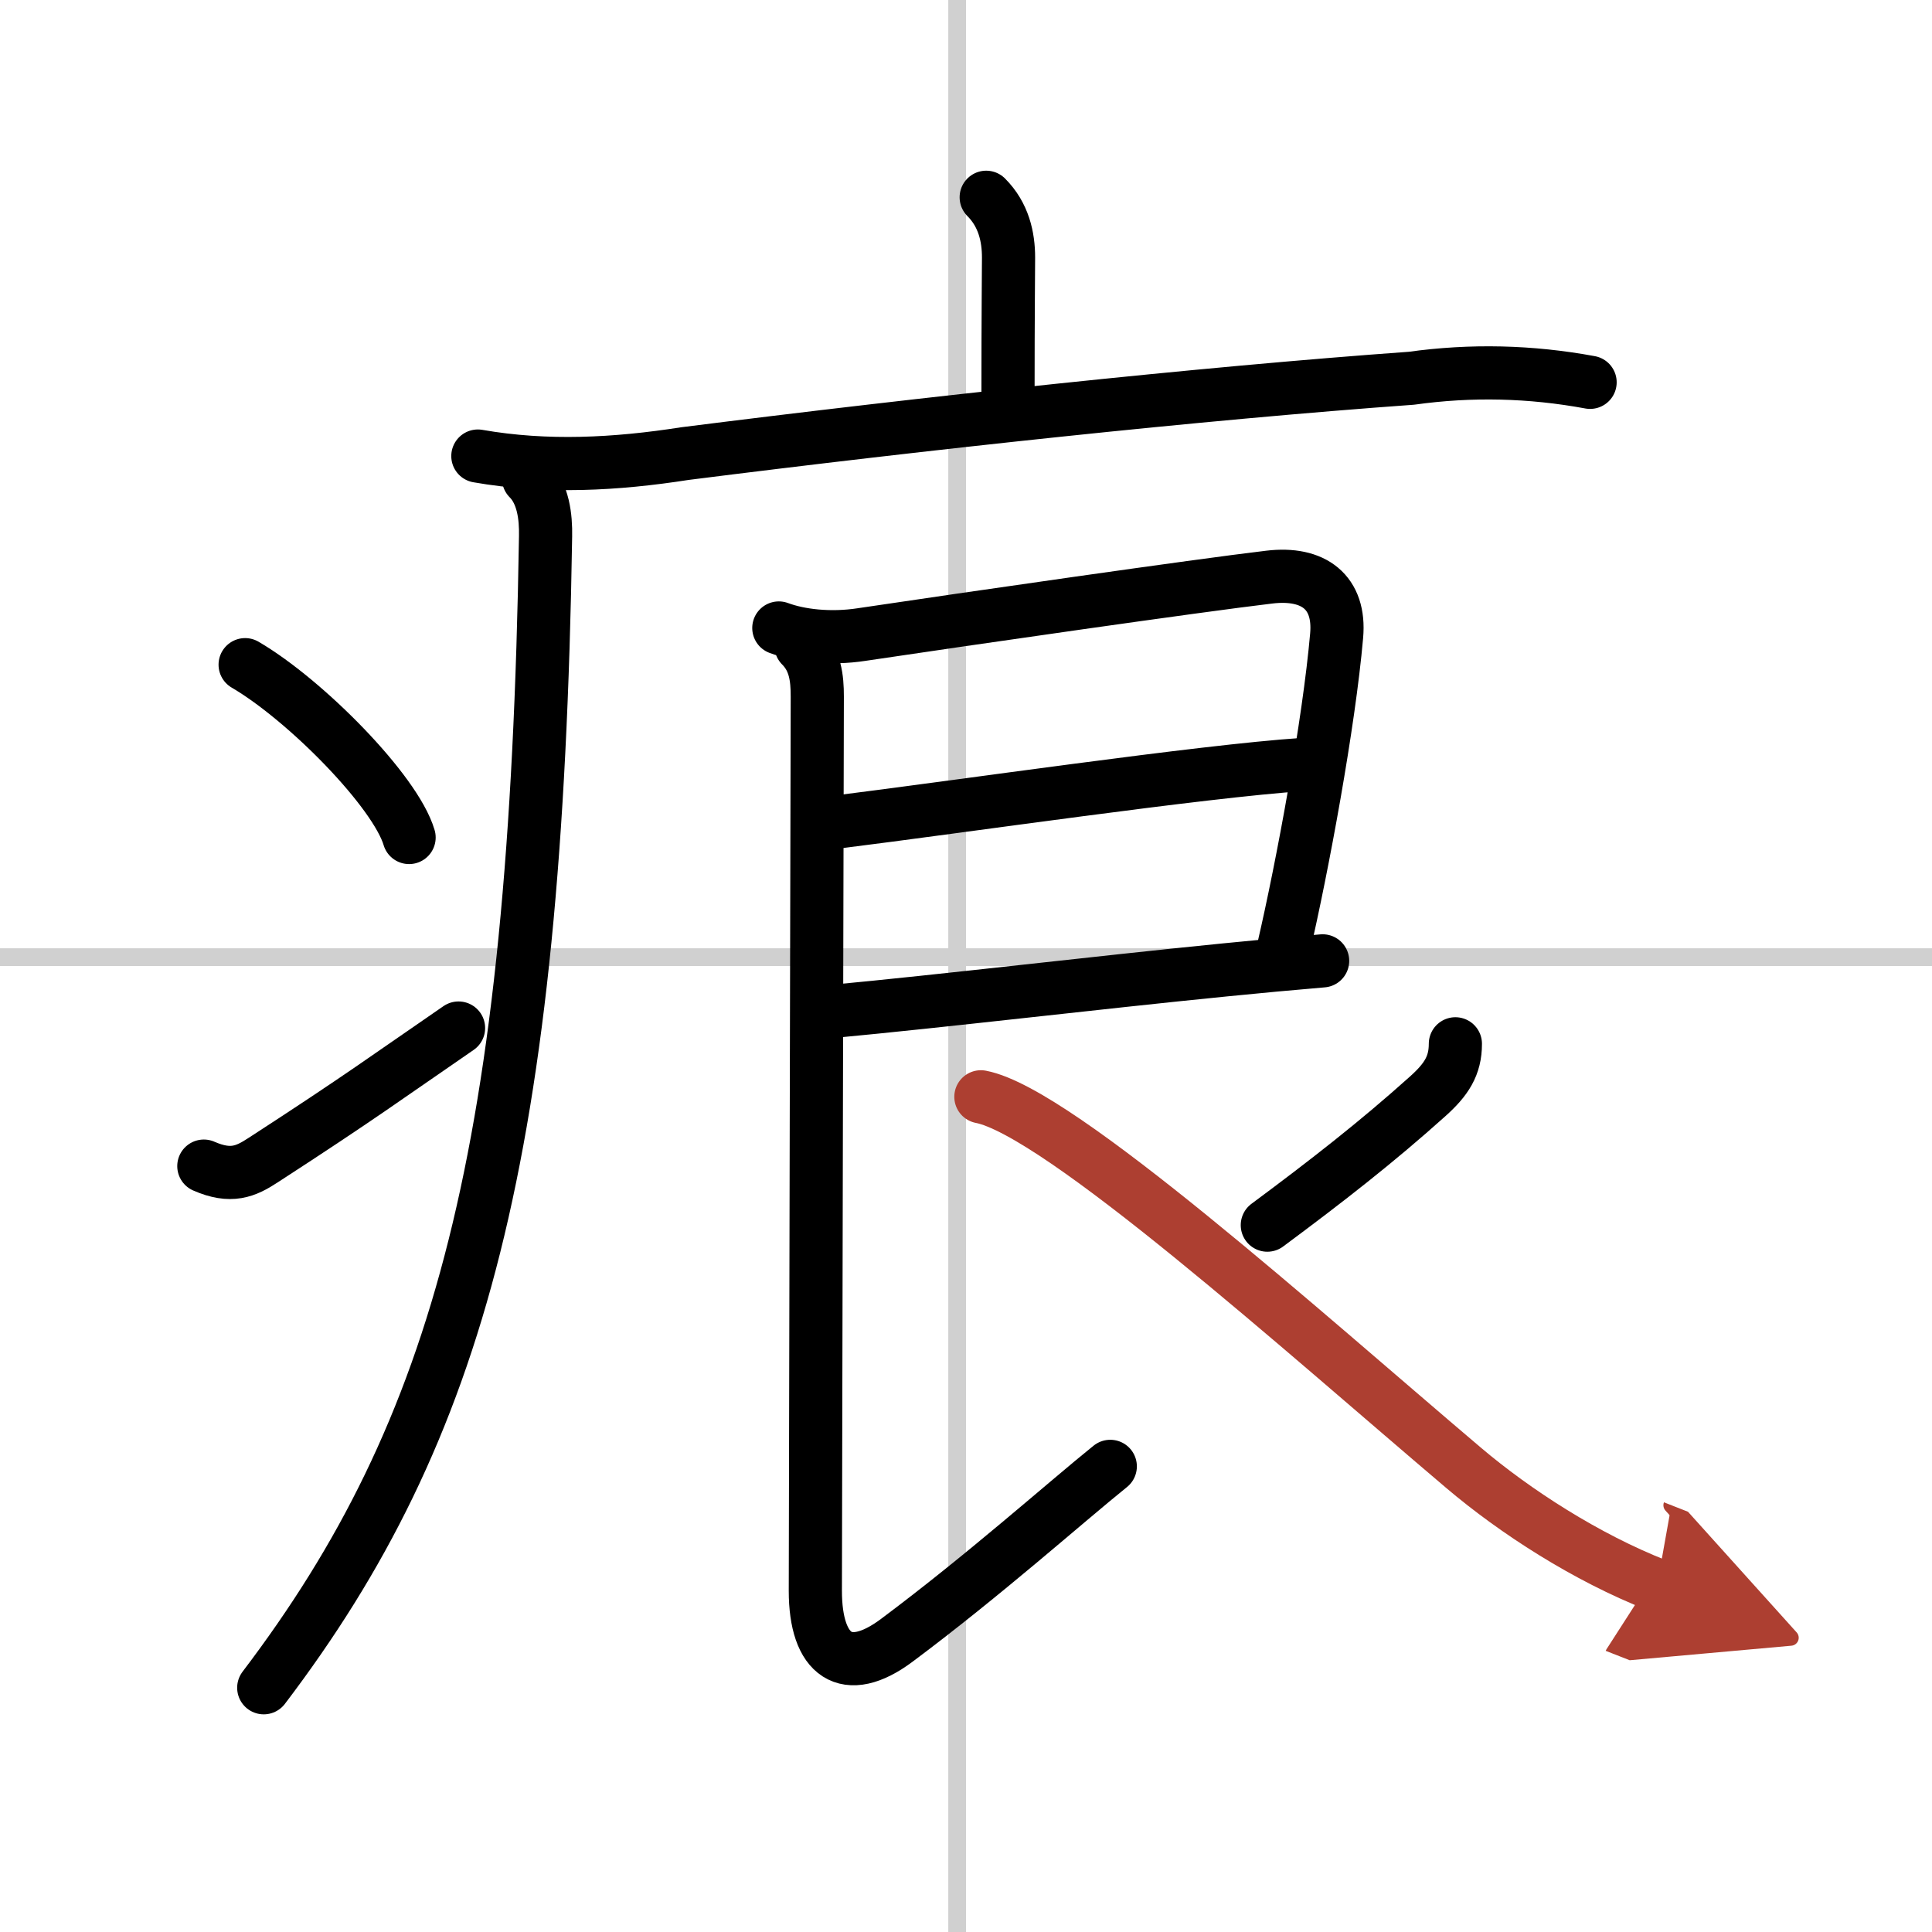
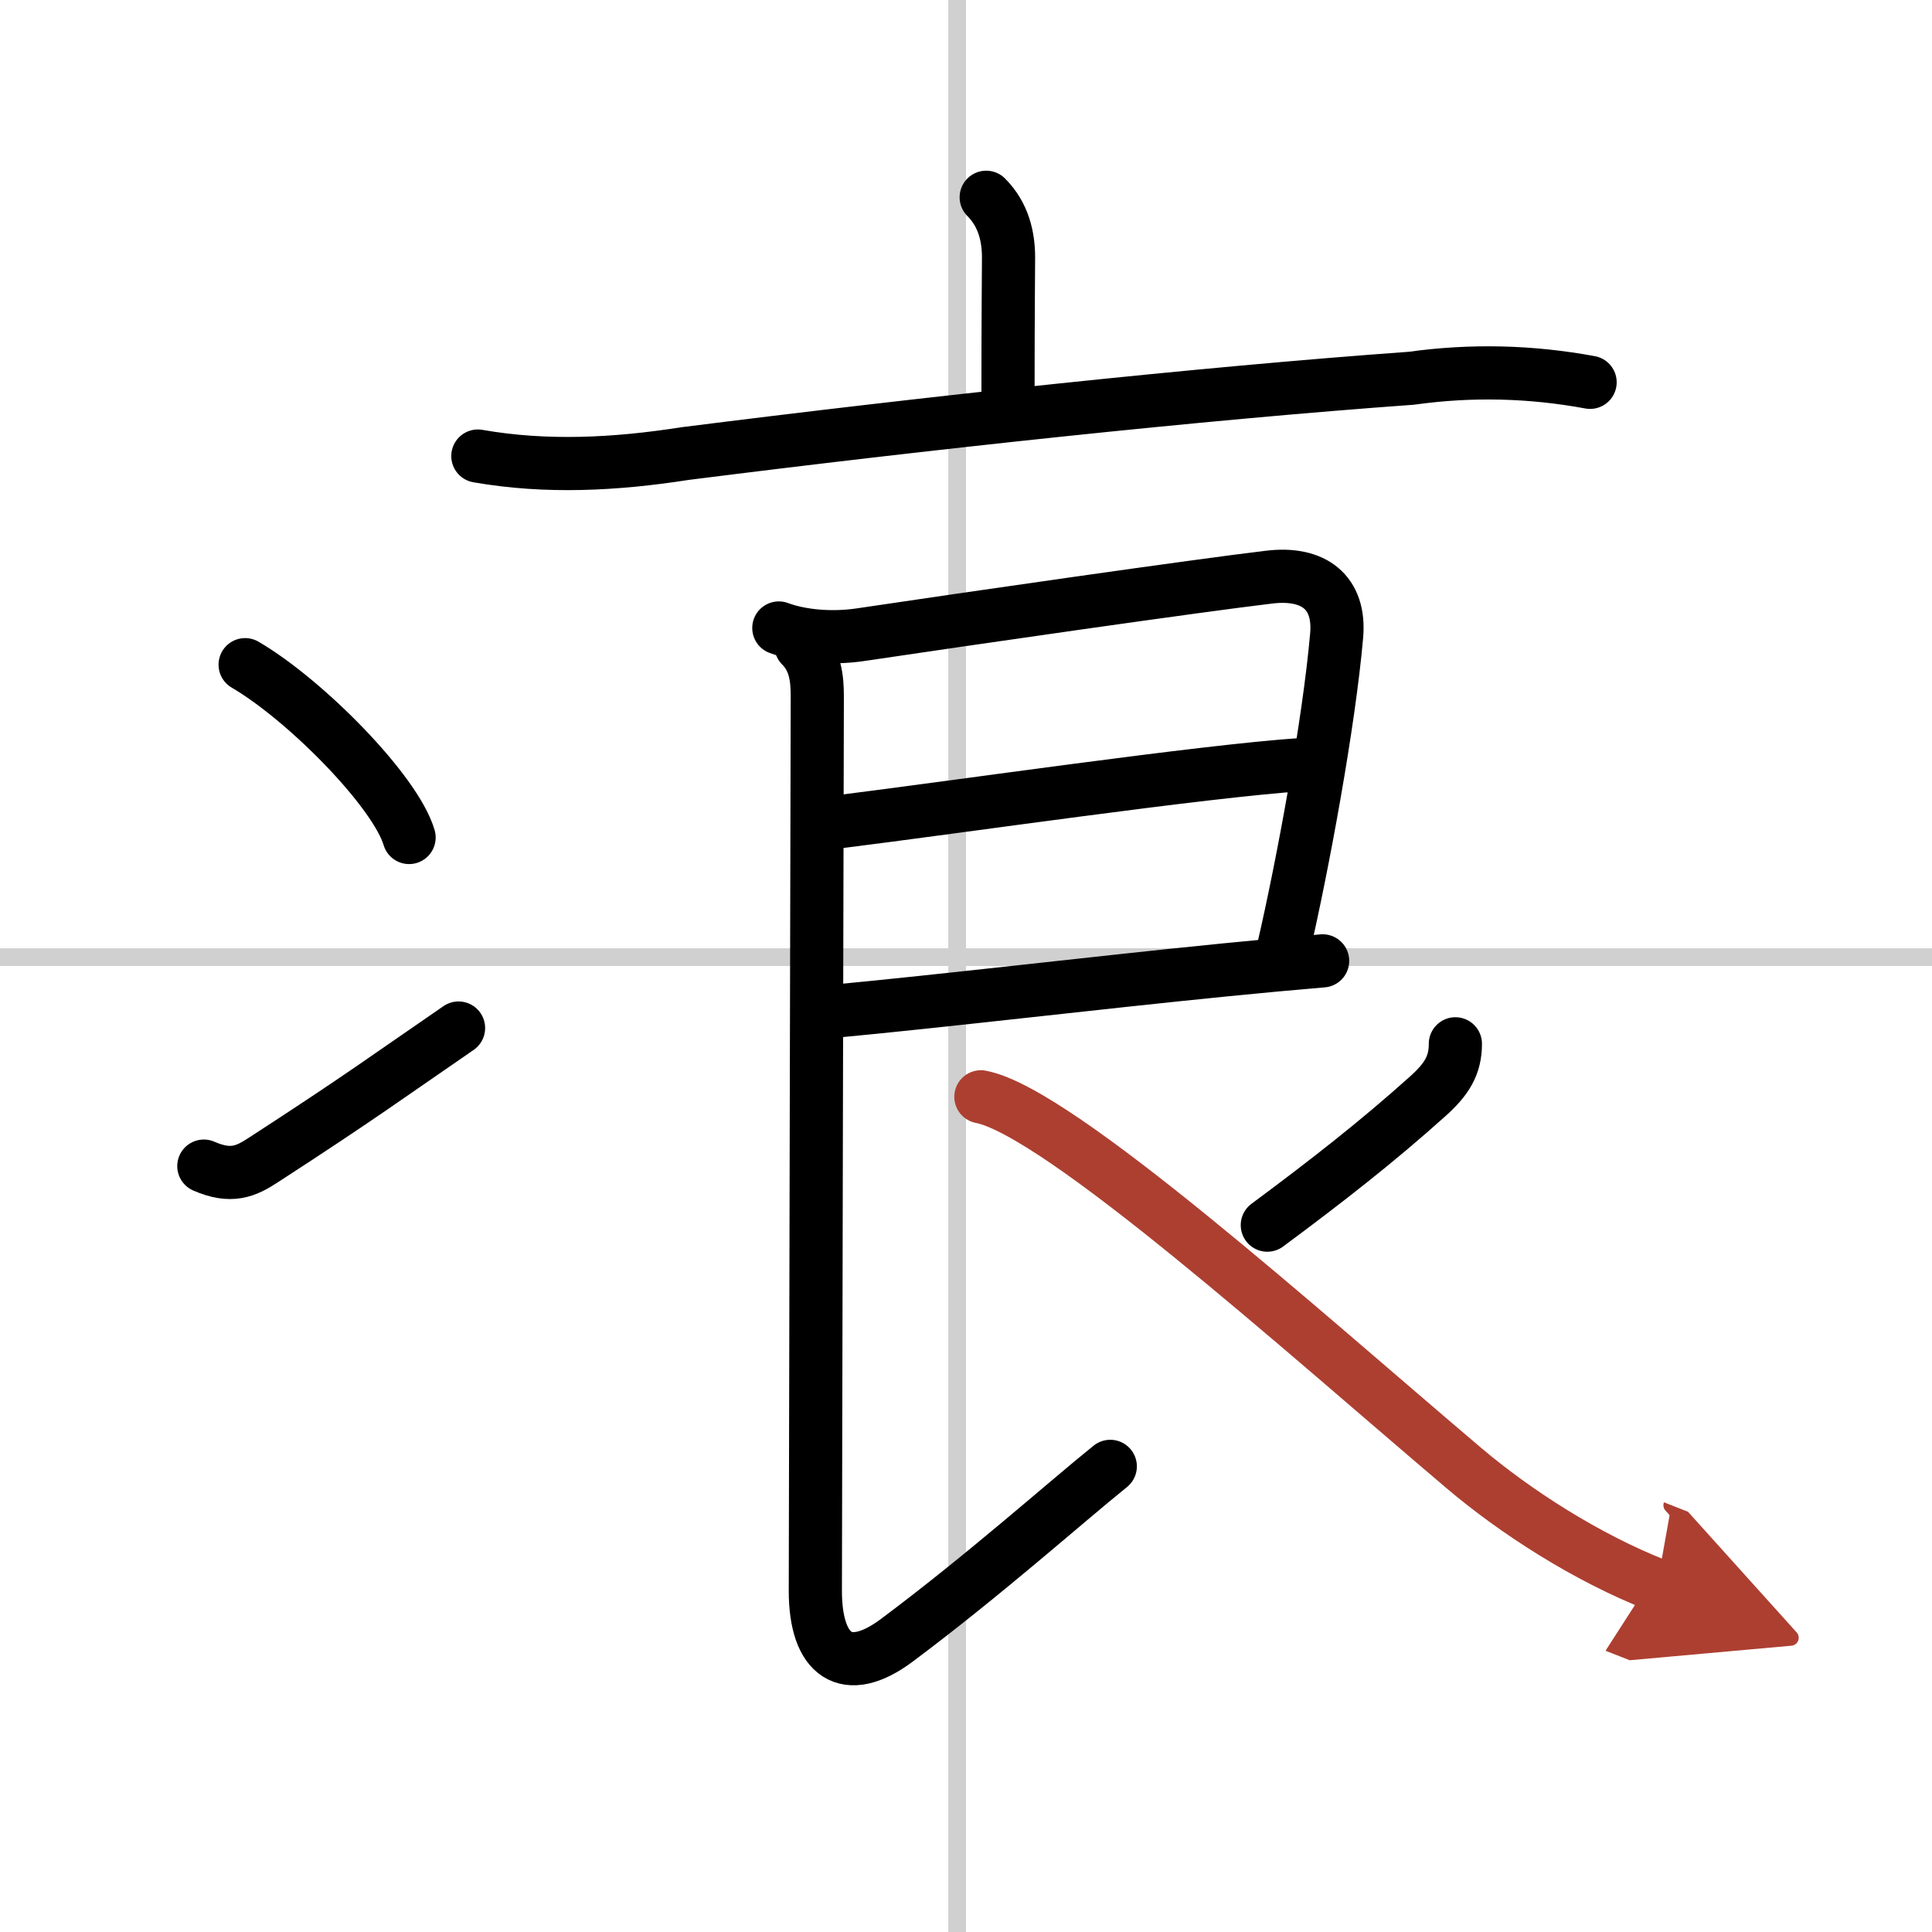
<svg xmlns="http://www.w3.org/2000/svg" width="400" height="400" viewBox="0 0 109 109">
  <defs>
    <marker id="a" markerWidth="4" orient="auto" refX="1" refY="5" viewBox="0 0 10 10">
      <polyline points="0 0 10 5 0 10 1 5" fill="#ad3f31" stroke="#ad3f31" />
    </marker>
  </defs>
  <g fill="none" stroke="#000" stroke-linecap="round" stroke-linejoin="round" stroke-width="3">
    <rect width="100%" height="100%" fill="#fff" stroke="#fff" />
    <line x1="54" x2="54" y2="109" stroke="#d0d0d0" stroke-width="1" />
    <line x2="109" y1="54" y2="54" stroke="#d0d0d0" stroke-width="1" />
    <path d="m55.64 11.13c0.99 0.99 1.26 2.24 1.26 3.4 0 0.79-0.03 3.09-0.03 7.71" />
    <path d="m26.96 25.73c3.89 0.68 7.78 0.47 11.69-0.14 13.59-1.72 29.03-3.39 40.98-4.25 3.37-0.47 6.73-0.39 10.08 0.23" />
-     <path d="m29.82 27c0.84 0.84 0.98 2.18 0.96 3.25-0.54 34.72-4.87 50.45-15.9 64.97" />
    <path d="m13.83 37.5c3.42 2 8.48 7.14 9.25 9.75" />
    <path d="m11.5 65.79c1.53 0.67 2.36 0.31 3.35-0.34 5.52-3.58 6.9-4.62 11.02-7.45" />
    <path d="m43.94 35.43c1.18 0.44 2.91 0.64 4.67 0.37 6.16-0.92 18.95-2.76 23-3.24 2.5-0.3 4.02 0.85 3.8 3.31-0.43 4.92-1.92 13-3.01 17.68" />
    <path d="m47.11 46.39c7.14-0.89 20.7-2.88 26.41-3.26" />
    <path d="m46.86 57.07c6.51-0.61 14.71-1.6 22.25-2.35 1.89-0.19 3.74-0.36 5.51-0.51" />
    <path d="m45.19 36.43c0.81 0.81 0.92 1.82 0.92 2.87 0 1-0.11 46.73-0.11 50.45 0 3.66 1.74 4.93 4.6 2.79 4.94-3.69 9.53-7.79 12.04-9.81" />
    <path d="m82.11 58.89c0 1.24-0.51 2.02-1.57 2.97-2.84 2.55-5.67 4.76-9.04 7.26" />
    <path d="m55.34 61.88c4.39 0.84 18.16 13.24 27.23 20.93 2.91 2.47 6.92 5.06 10.92 6.63" marker-end="url(#a)" stroke="#ad3f31" />
  </g>
</svg>